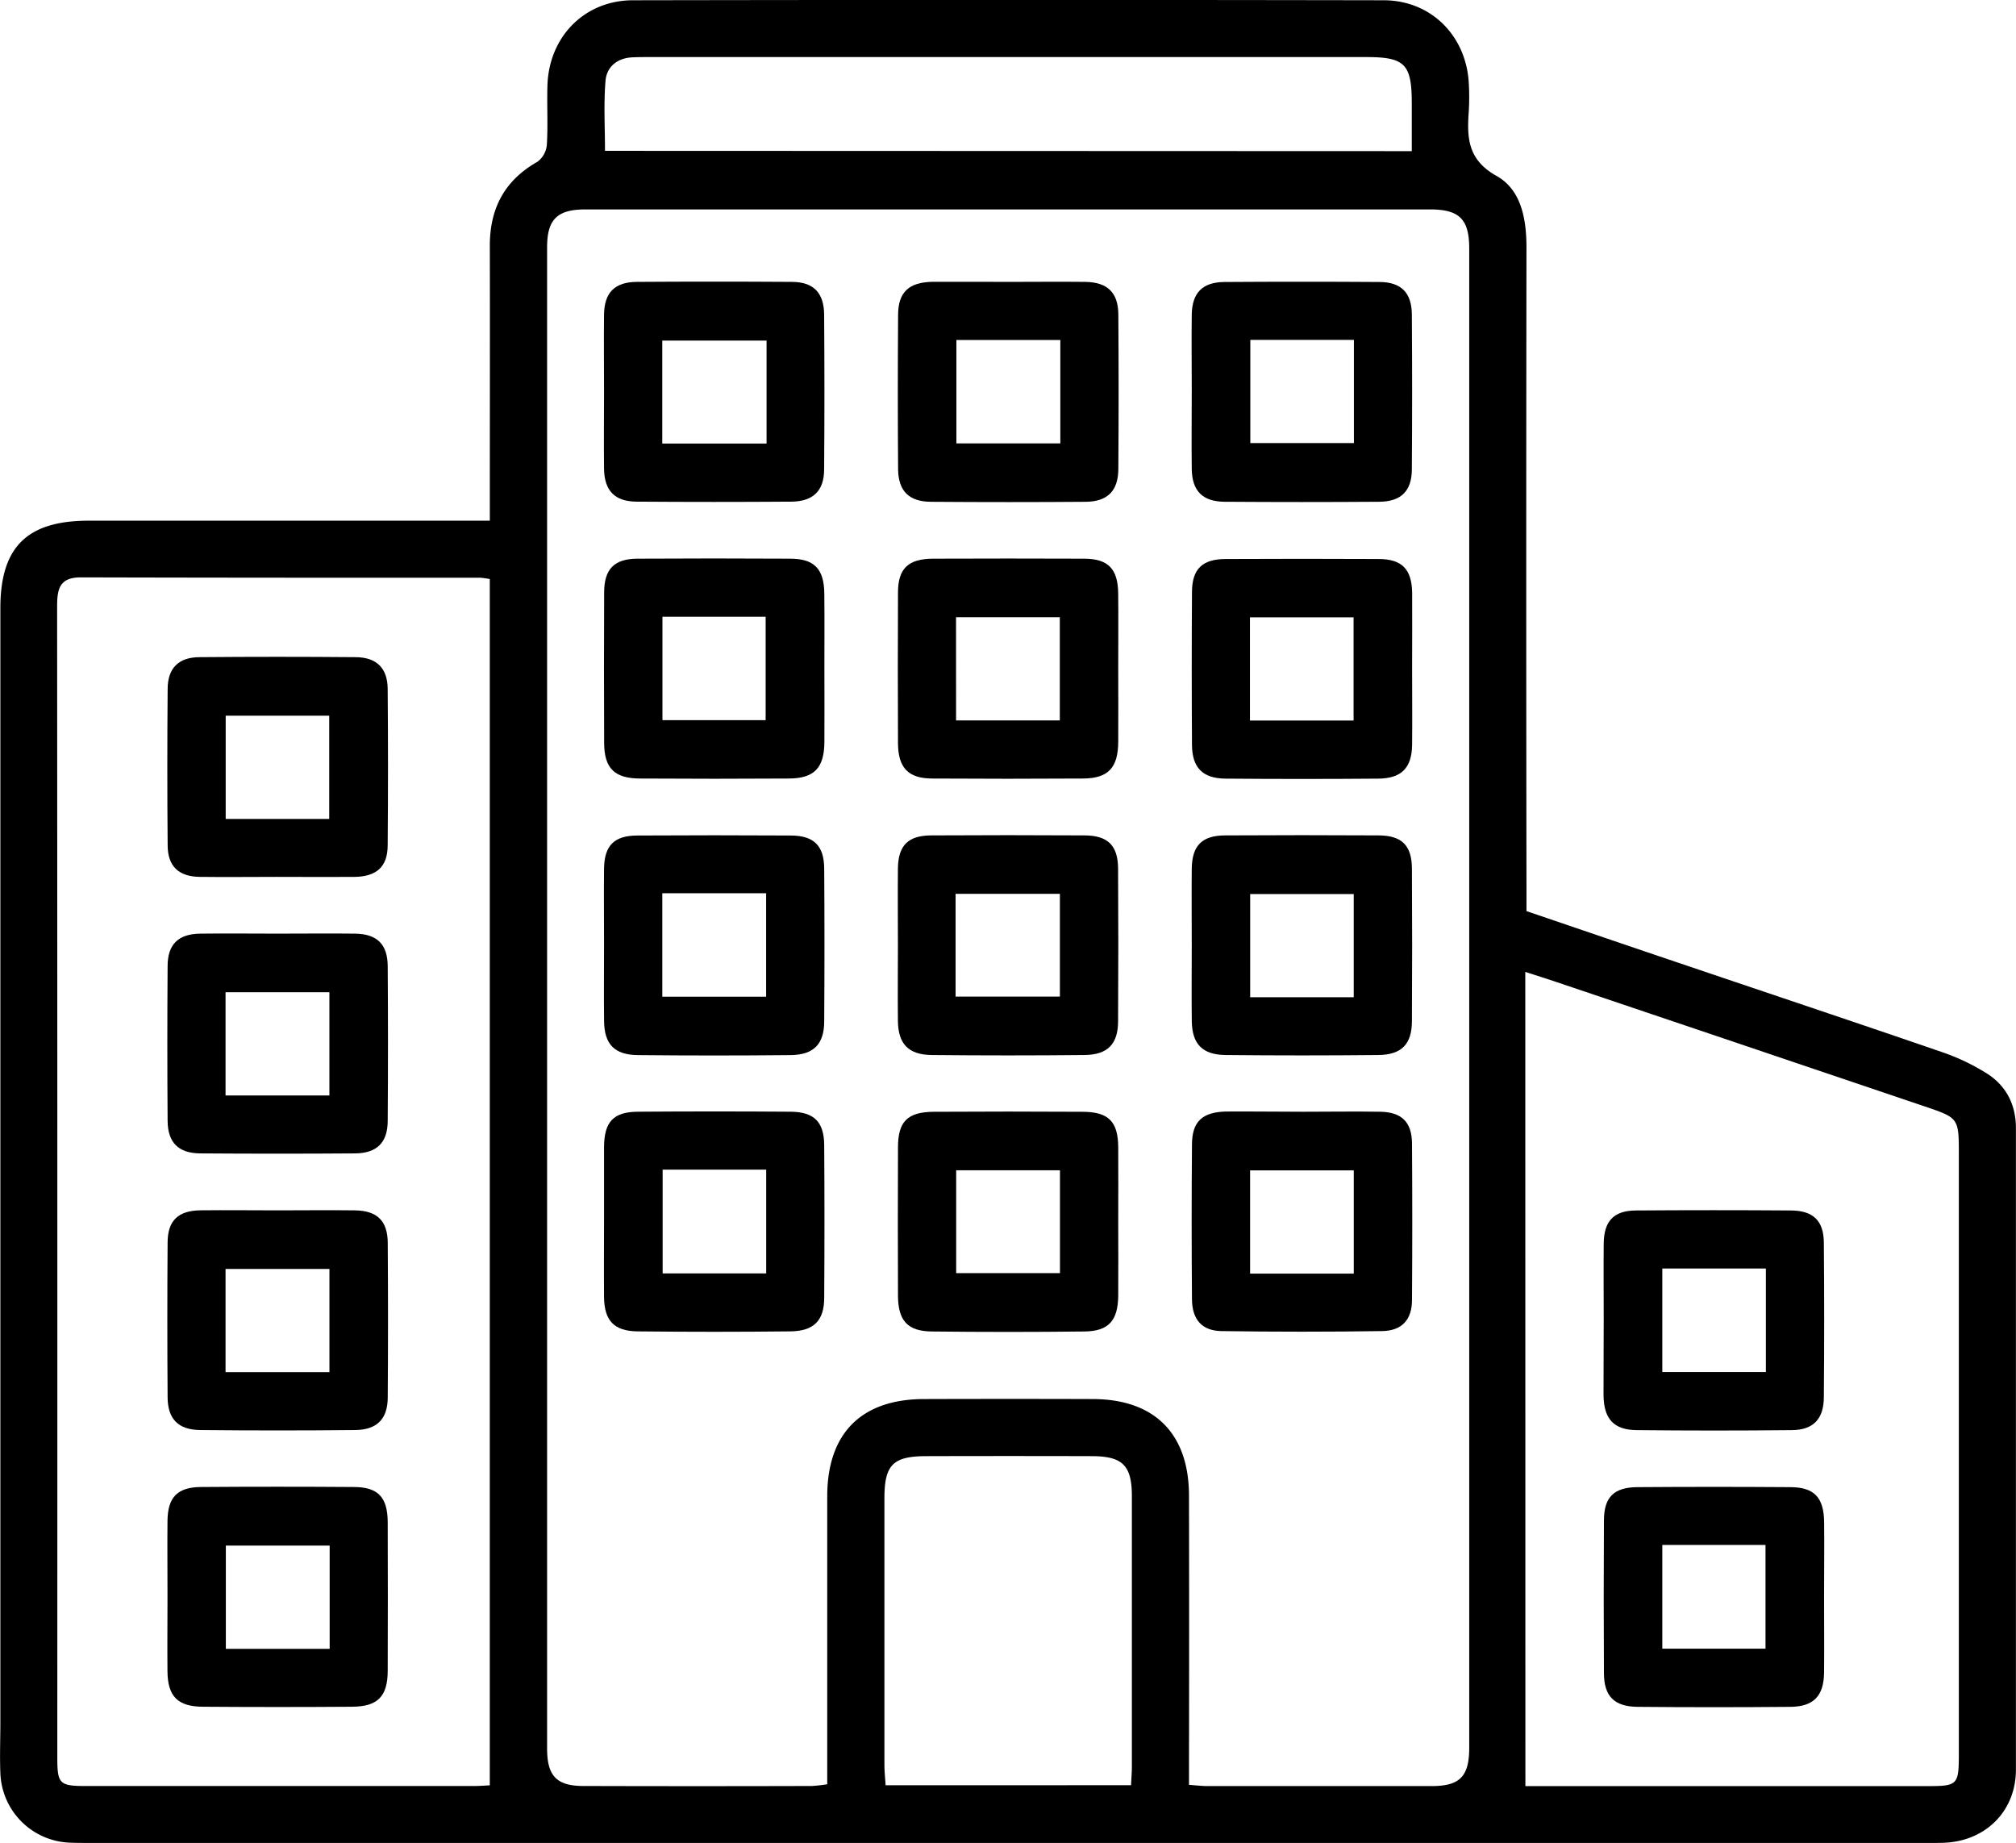
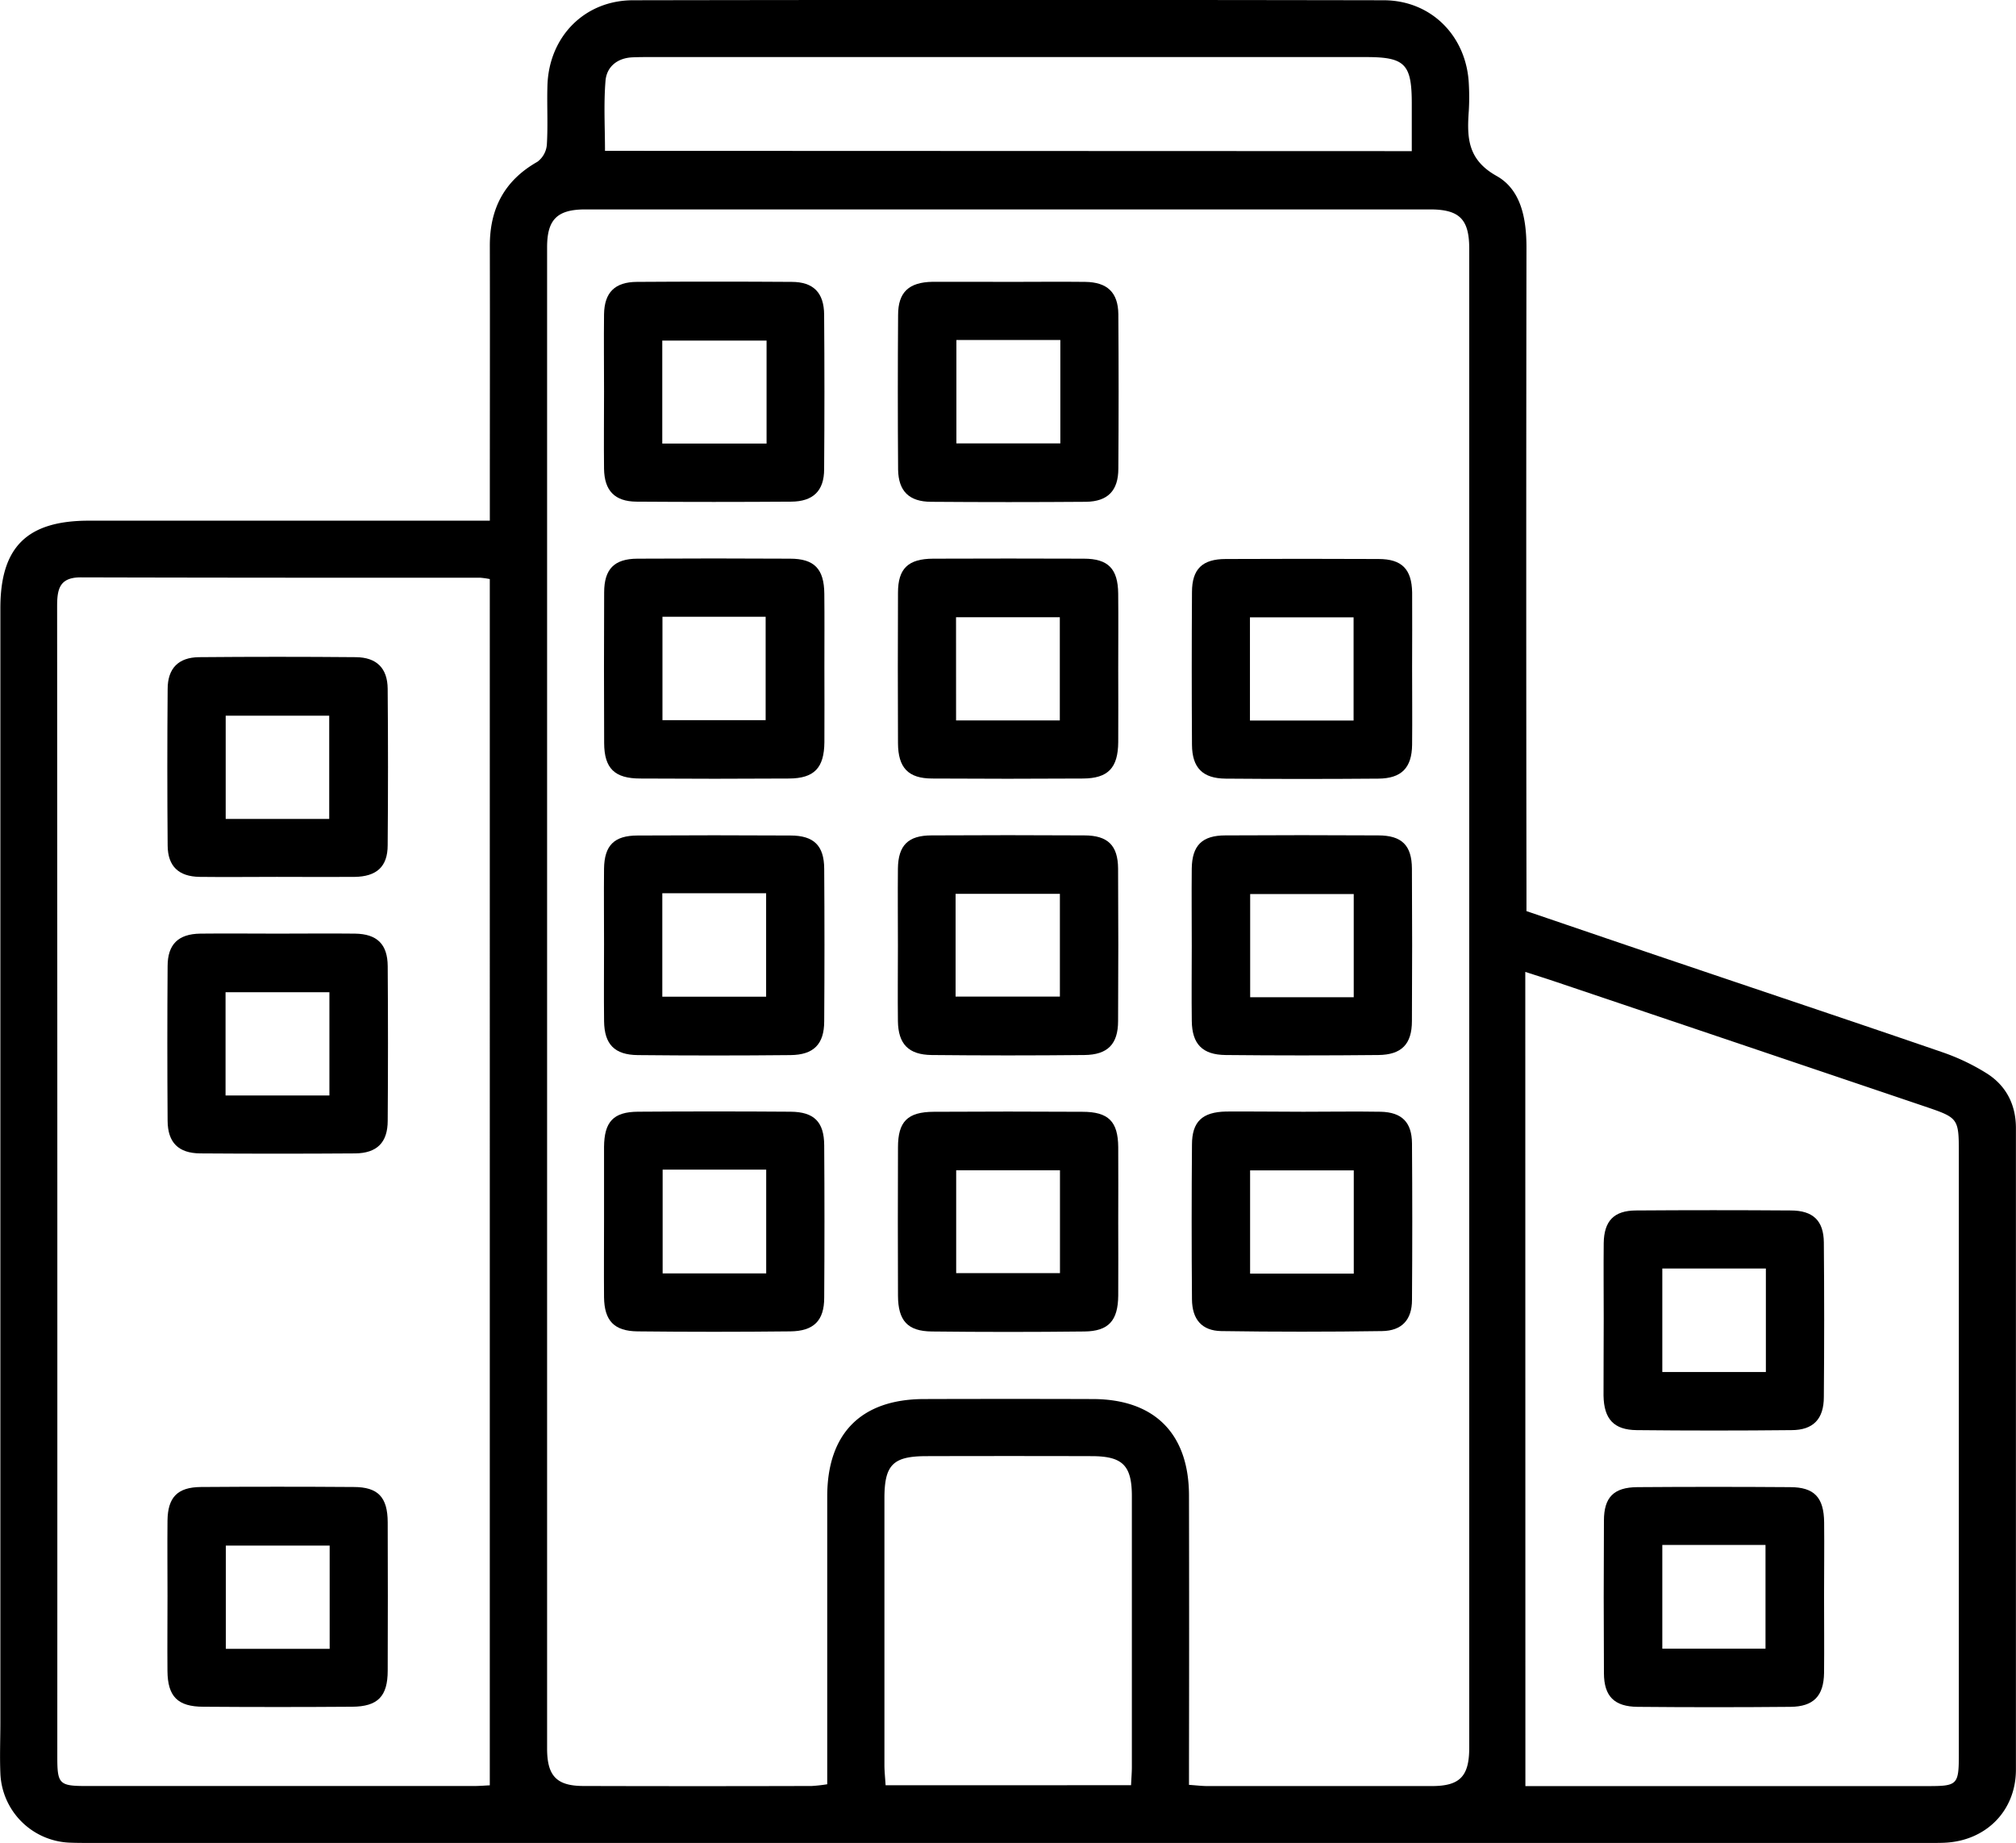
<svg xmlns="http://www.w3.org/2000/svg" viewBox="0 0 547.02 500">
  <g id="Layer_2" data-name="Layer 2">
    <g id="Layer_1-2" data-name="Layer 1">
      <path d="M132.91,141.2v-6.58c0-22.65.05-45.31,0-68,0-10.09,4-17.68,12.91-22.73a6.42,6.42,0,0,0,2.56-4.61c.33-5.33,0-10.68.16-16,.36-13.25,10-23.18,23.19-23.21q101.83-.18,203.67,0c13,0,22.56,9.79,23.15,22.7a63.7,63.7,0,0,1,0,7.18c-.51,7.2-.47,13.31,7.53,17.78,6.72,3.76,8.12,11.72,8.11,19.5q-.12,86.48,0,172.94v7c14.71,5,29.29,10,43.88,14.91,23,7.79,46.07,15.49,69.05,23.4A58.31,58.31,0,0,1,539,291.14c5.34,3.34,8,8.53,8,14.9q0,87,0,174c0,11.32-8.25,19.43-19.49,19.87-1.65.07-3.32.05-5,.05H24.36c-1.84,0-3.69,0-5.53-.08A19.58,19.58,0,0,1,.1,481c-.19-4.59,0-9.21,0-13.81V165c0-16.6,7.22-23.74,24-23.75H132.91Zm189.71,343c2.1.15,3.54.33,5,.33q30.43,0,60.89,0c7.61,0,10.15-2.63,10.15-10.39q0-203.35,0-406.71c0-7.94-2.64-10.62-10.64-10.62q-114.58,0-229.17,0c-7.68,0-10.4,2.74-10.4,10.28q0,203.63,0,407.26c0,7.43,2.58,10.14,9.82,10.16q31,.09,62,0a41.42,41.42,0,0,0,4.19-.47v-6.22q0-35.91,0-71.84c0-17.13,9.22-26.39,26.22-26.44q23-.07,45.94,0c16.66.07,25.95,9.39,26,26.12q.07,36.19,0,72.39Zm-189.72.15V157.09a24.46,24.46,0,0,0-2.52-.36c-36.16,0-72.32,0-108.47-.1-5.81,0-6.41,3.24-6.41,7.88q.09,156.06.05,312.13c0,7.34.53,7.88,7.91,7.88q52.58,0,105.15,0C130.24,484.51,131.86,484.37,132.9,484.33Zm281,.19H522.94c8.29,0,8.57-.29,8.57-8.88V313.3c0-10,0-10-9.3-13.16q-49.94-16.89-99.88-33.73c-2.54-.86-5.1-1.66-8.46-2.75Zm-107-.24c.09-2,.22-3.5.22-4.95q0-36.74,0-73.45c0-8.36-2.51-10.85-10.87-10.87q-22.41-.06-44.81,0c-9.13,0-11.45,2.32-11.46,11.41q0,36.16,0,72.34c0,1.77.2,3.54.32,5.53ZM383.07,41V28.09c0-10.73-1.84-12.61-12.41-12.61H176.51c-1.66,0-3.32,0-5,.08-4.07.21-6.9,2.6-7.21,6.36-.52,6.32-.14,12.71-.14,19Z" />
      <path d="M274,76.47c6.82,0,13.64-.08,20.45,0,6,.08,8.92,2.85,9,8.73q.15,21,0,41.93c0,6-2.88,8.91-8.76,9q-21,.16-42,0c-6,0-8.91-2.88-9-8.75q-.15-21,0-41.93c0-6.18,2.92-8.88,9.31-9C260,76.41,267,76.47,274,76.47Zm13.71,15.77h-28.2v28.05h28.2Z" />
      <path d="M163.9,256.07c0-6.8-.07-13.61,0-20.41.09-6.32,2.75-9,9.13-9q20.72-.12,41.44,0c6.37,0,9.13,2.74,9.17,9q.14,20.68,0,41.37c0,6.24-2.85,9.14-9.15,9.2q-20.72.21-41.44,0c-6.33-.07-9.06-2.94-9.14-9.2C163.83,270.05,163.9,263.06,163.9,256.07Zm15.81-13.75v28.07h28.17V242.32Z" />
      <path d="M243.64,256.63c0-7-.07-14,0-21,.08-6.31,2.77-9,9.13-9q20.72-.12,41.44,0c6.39,0,9.13,2.72,9.17,9q.12,20.69,0,41.37c0,6.25-2.83,9.15-9.14,9.21q-20.72.21-41.43,0c-6.32-.07-9.08-3-9.17-9.19C243.56,270.24,243.64,263.44,243.64,256.63Zm15.65,13.73h28.3V242.49h-28.3Z" />
      <path d="M323.37,256.63c0-7-.07-14,0-21,.09-6.29,2.81-9,9.15-9q20.71-.12,41.44,0c6.41,0,9.11,2.7,9.15,9q.12,20.67,0,41.36c0,6.27-2.81,9.16-9.12,9.22q-20.72.21-41.44,0c-6.32-.07-9.08-3-9.17-9.19C323.29,270.24,323.37,263.44,323.37,256.63Zm43.95,13.91v-28h-28.1v28Z" />
      <path d="M353.65,301.6c7,0,14-.12,21,0,5.73.14,8.43,2.85,8.48,8.57q.15,21.24,0,42.47c0,5.38-2.74,8.38-8.11,8.46q-21.83.33-43.64,0c-5.29-.09-7.91-3.19-7.95-8.64q-.17-21,0-41.92c0-6.25,2.78-8.86,9.25-9C339.65,301.5,346.65,301.59,353.65,301.6Zm13.68,43.91v-28H339.2v28Z" />
      <path d="M303.42,331.62c0,6.61.05,13.23,0,19.85-.06,6.78-2.59,9.66-9.16,9.74q-20.7.24-41.43,0c-6.58-.07-9.14-2.94-9.17-9.71q-.08-20.13,0-40.26c0-7,2.6-9.59,9.7-9.63q20.16-.12,40.33,0c7.1,0,9.67,2.63,9.73,9.6C303.47,318,303.42,324.81,303.42,331.62Zm-15.81-14.15H259.45v27.91h28.16Z" />
      <path d="M163.9,331c0-6.62,0-13.24,0-19.86.06-6.82,2.53-9.5,9.19-9.55q20.71-.15,41.44,0c6.38.05,9.07,2.77,9.11,9.1q.14,20.68,0,41.36c0,6.22-2.84,9.07-9.21,9.13q-20.73.23-41.44,0c-6.37-.07-9-2.91-9.09-9.23C163.84,345,163.9,338,163.9,331Zm44-13.7h-28.1v28.16h28.1Z" />
      <path d="M163.9,106.25c0-7-.08-14,0-21,.1-5.91,2.93-8.74,8.9-8.78q21-.14,42,0c5.91,0,8.78,2.93,8.82,8.89q.16,21,0,41.93c0,5.89-3,8.76-8.93,8.8q-21,.15-42,0c-5.91-.05-8.7-3-8.79-8.91C163.82,120.22,163.9,113.23,163.9,106.25ZM208,92.39H179.7v27.94H208Z" />
-       <path d="M323.37,105.75c0-6.8-.09-13.61,0-20.41.1-5.93,2.93-8.8,8.87-8.84q21-.14,42,0c5.94,0,8.81,2.9,8.85,8.83q.15,21,0,41.93c0,5.93-2.91,8.82-8.84,8.86q-21,.15-42,0c-5.94-.05-8.78-2.93-8.88-8.85C323.28,120.1,323.37,112.93,323.37,105.75ZM339.26,92.2v28h28.11v-28Z" />
      <path d="M223.69,180.91c0,6.81.05,13.61,0,20.42-.06,7-2.75,9.83-9.6,9.87q-20.18.13-40.34,0c-7,0-9.79-2.75-9.82-9.63q-.09-20.42,0-40.82c0-6.38,2.74-9.15,9-9.19q20.72-.12,41.44,0c6.59,0,9.23,2.77,9.3,9.49S223.69,174.29,223.69,180.91Zm-43.94-13.6v28.05h28V167.31Z" />
      <path d="M303.42,181.44c0,6.62.05,13.24,0,19.86-.05,7-2.73,9.86-9.56,9.9q-20.44.13-40.89,0c-6.54,0-9.28-2.93-9.31-9.59q-.09-20.4,0-40.82c0-6.58,2.78-9.2,9.54-9.23q20.44-.08,40.89,0c6.61,0,9.25,2.75,9.32,9.46S303.42,174.64,303.42,181.44Zm-44,14h28.15v-28H259.41Z" />
      <path d="M383.16,181.06c0,7,.07,14,0,21-.08,6.24-2.87,9.12-9.15,9.17q-20.72.17-41.45,0c-6.25-.05-9.09-2.95-9.13-9.2q-.13-20.69,0-41.38c0-6.29,2.82-9,9.17-9q20.73-.1,41.45,0c6.34,0,9,2.76,9.12,9.08C383.22,167.45,383.16,174.26,383.16,181.06Zm-15.88,14.41v-28H339.16v28Z" />
      <path d="M45.45,432.92c0-6.8-.07-13.61,0-20.41.08-6.34,2.71-9.06,9.08-9.11q20.73-.15,41.44,0c6.62,0,9.2,2.77,9.23,9.54q.07,20.13,0,40.26c0,7-2.68,9.76-9.65,9.81q-20.17.15-40.34,0c-7,0-9.71-2.77-9.77-9.69S45.45,439.72,45.45,432.92Zm44,14.38v-28H61.28v28Z" />
-       <path d="M75.33,328.35c7,0,14-.09,21,0,6,.1,8.83,2.82,8.88,8.78q.15,21,0,41.91c0,5.91-2.92,8.86-8.86,8.91q-21,.21-42,0c-6-.06-8.83-3-8.87-8.9q-.15-21,0-41.92c0-6,2.85-8.69,8.85-8.79C61.33,328.26,68.33,328.35,75.33,328.35ZM61.2,372.24H89.39v-28H61.2Z" />
      <path d="M75.12,237.88c-7,0-14,.09-21,0-5.66-.1-8.58-2.88-8.63-8.48q-.18-21.24,0-42.48c0-5.61,2.93-8.58,8.52-8.64q21.27-.19,42.55,0c5.64.05,8.58,3,8.63,8.54q.18,21.22,0,42.47c0,5.84-3,8.53-9.07,8.6C89.12,237.94,82.12,237.88,75.12,237.88Zm14.21-15.72v-28H61.24v28Z" />
      <path d="M75.33,253.28c7,0,14-.08,21,0,6,.09,8.83,2.88,8.87,8.82q.15,21,0,41.93c0,5.93-2.93,8.82-8.86,8.87q-21,.15-42,0c-5.94-.05-8.82-2.94-8.86-8.86q-.15-21,0-41.93c0-5.93,2.9-8.74,8.85-8.83C61.33,253.2,68.33,253.28,75.33,253.28ZM61.2,297.18H89.38v-28H61.2Z" />
      <path d="M494.94,432.81c0,7,.07,14,0,21-.09,6.28-2.83,9.17-9.13,9.23q-20.71.19-41.44,0c-6.38-.06-9.13-2.87-9.16-9.13q-.12-20.69,0-41.37c0-6.37,2.67-9.05,9.07-9.1q20.73-.15,41.44,0c6.59,0,9.17,2.81,9.24,9.56S494.94,426.19,494.94,432.81Zm-43.89-13.69v28.14h28V419.12Z" />
      <path d="M435.15,357.67c0-6.81-.07-13.61,0-20.41.09-6.05,2.77-8.84,8.73-8.88q21-.15,42,0c6.06,0,8.94,2.75,9,8.66q.18,21,0,41.93c0,6-2.89,9-8.78,9q-21,.22-42,0c-6.19-.06-8.89-3-9-9.35C435.09,371.64,435.15,364.65,435.15,357.67Zm44-13.54h-28.1v28.08h28.1Z" />
    </g>
  </g>
</svg>